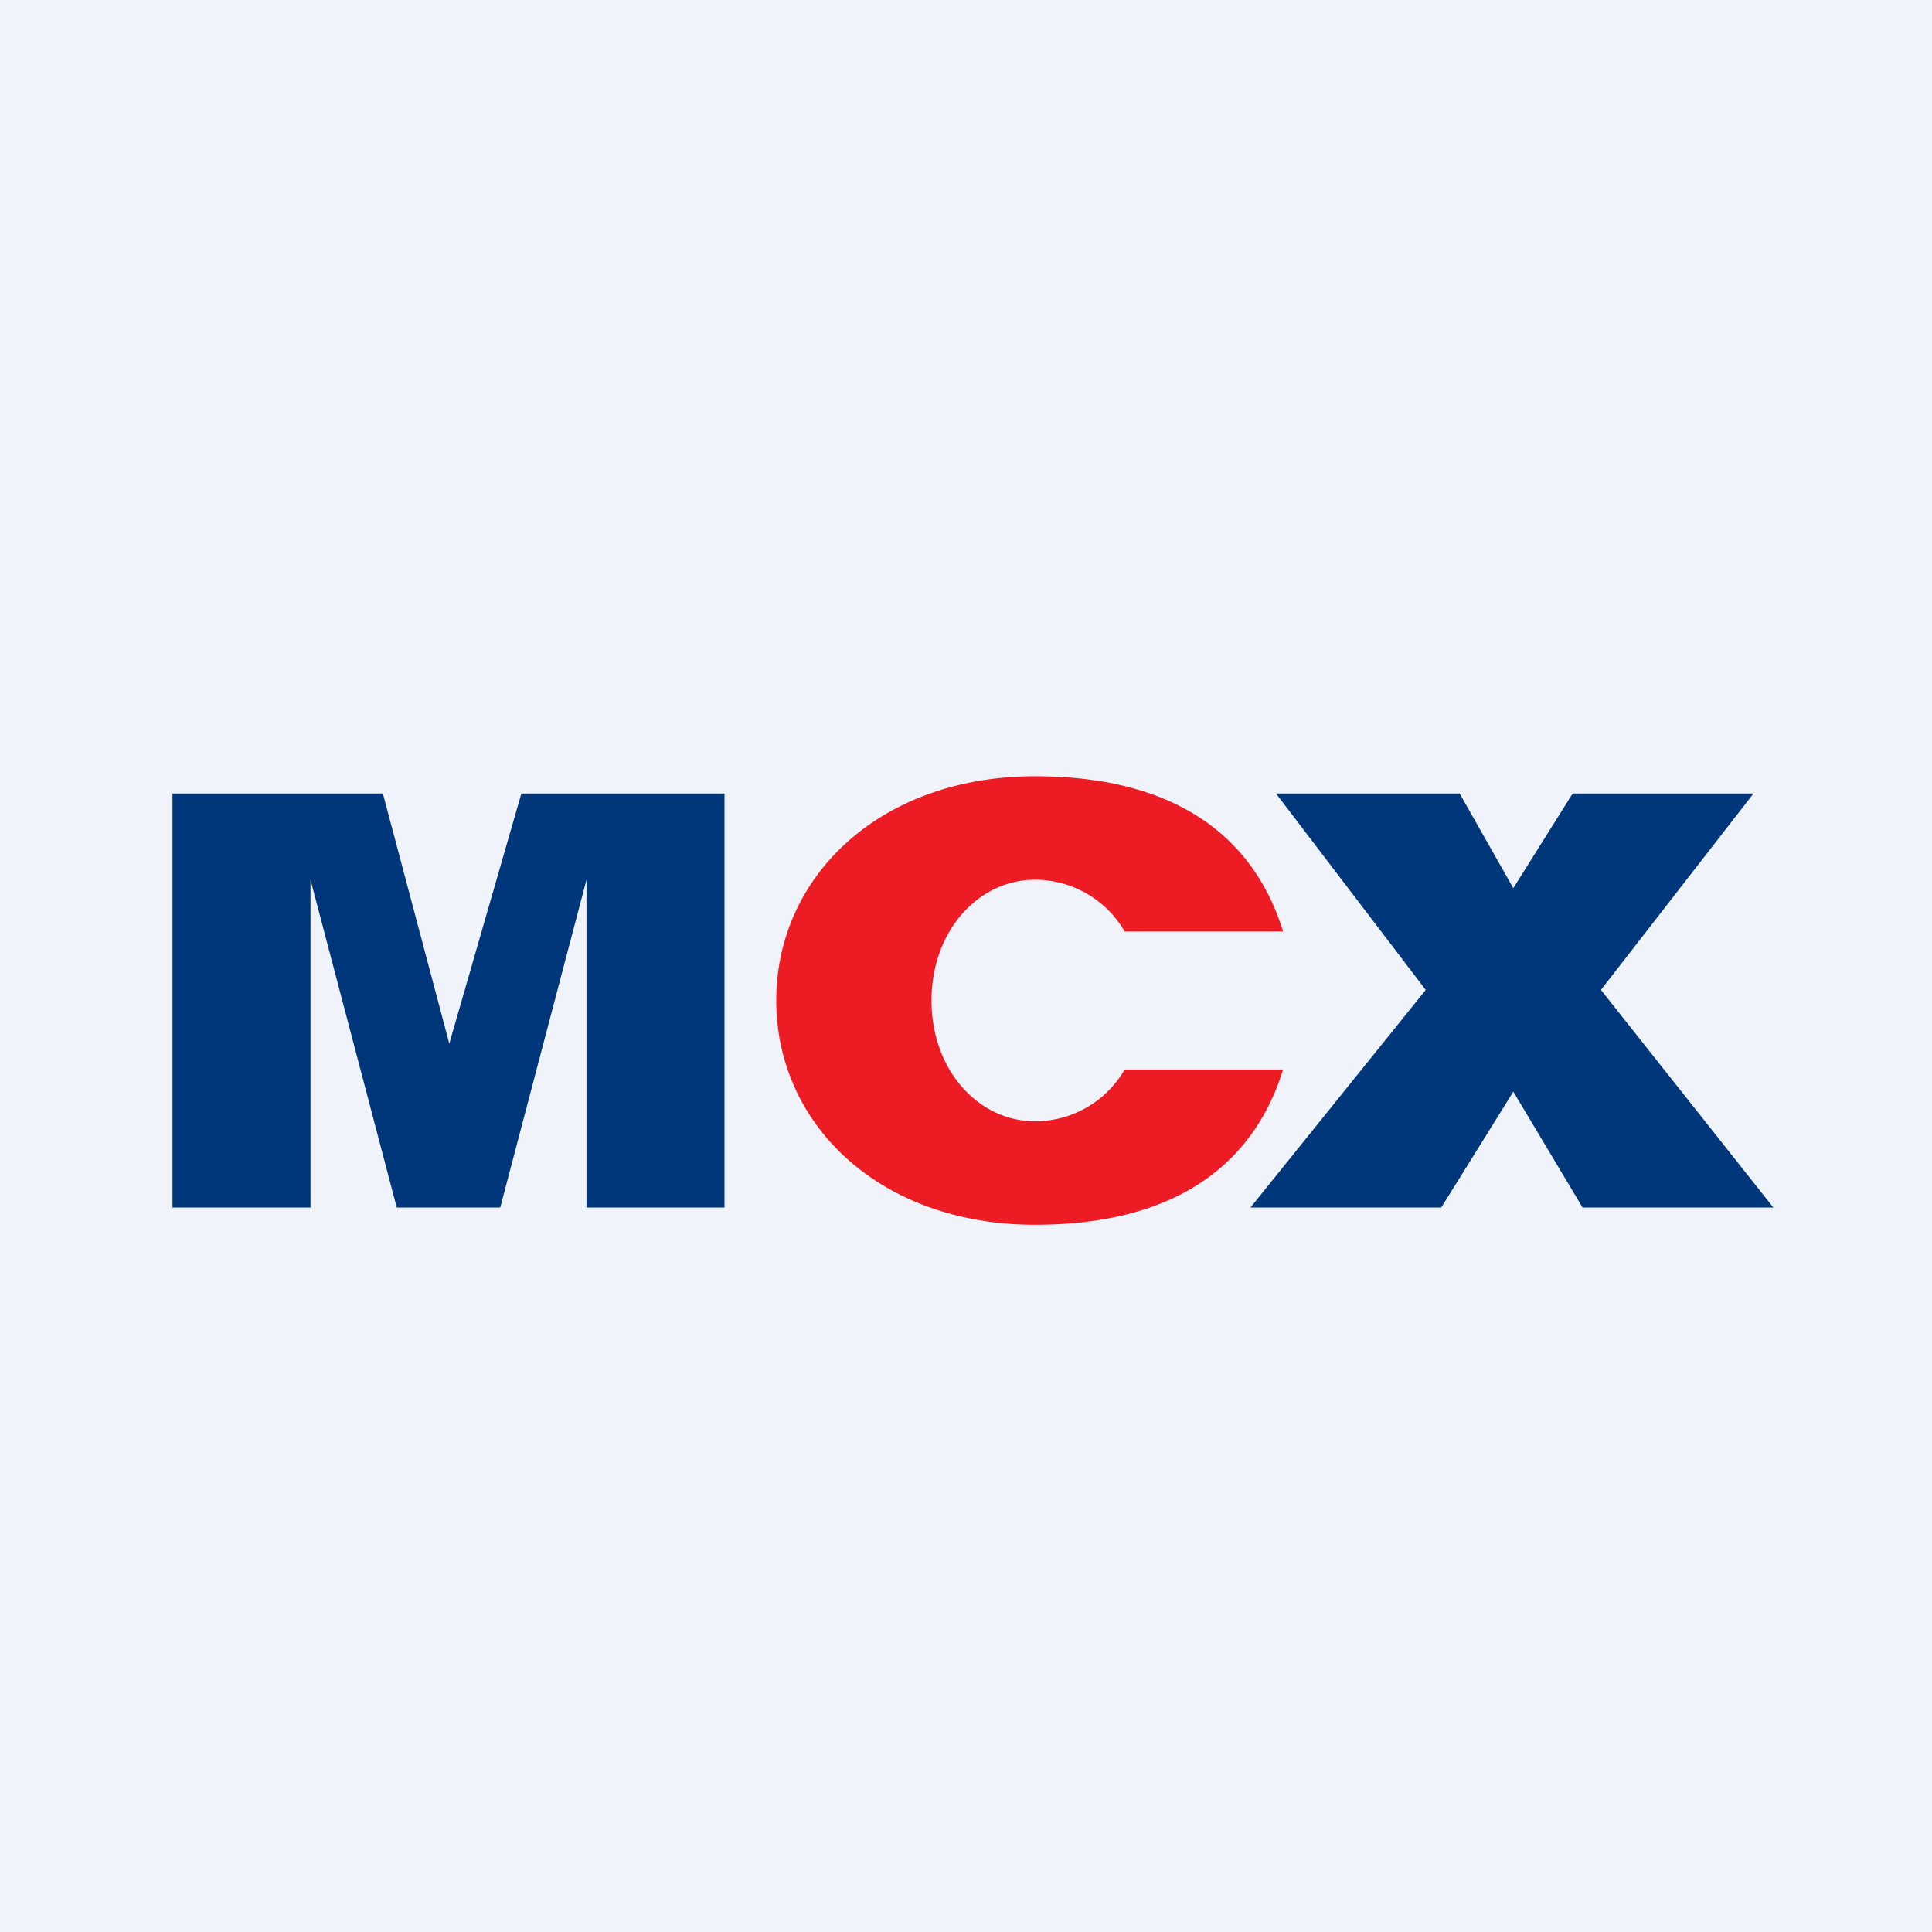
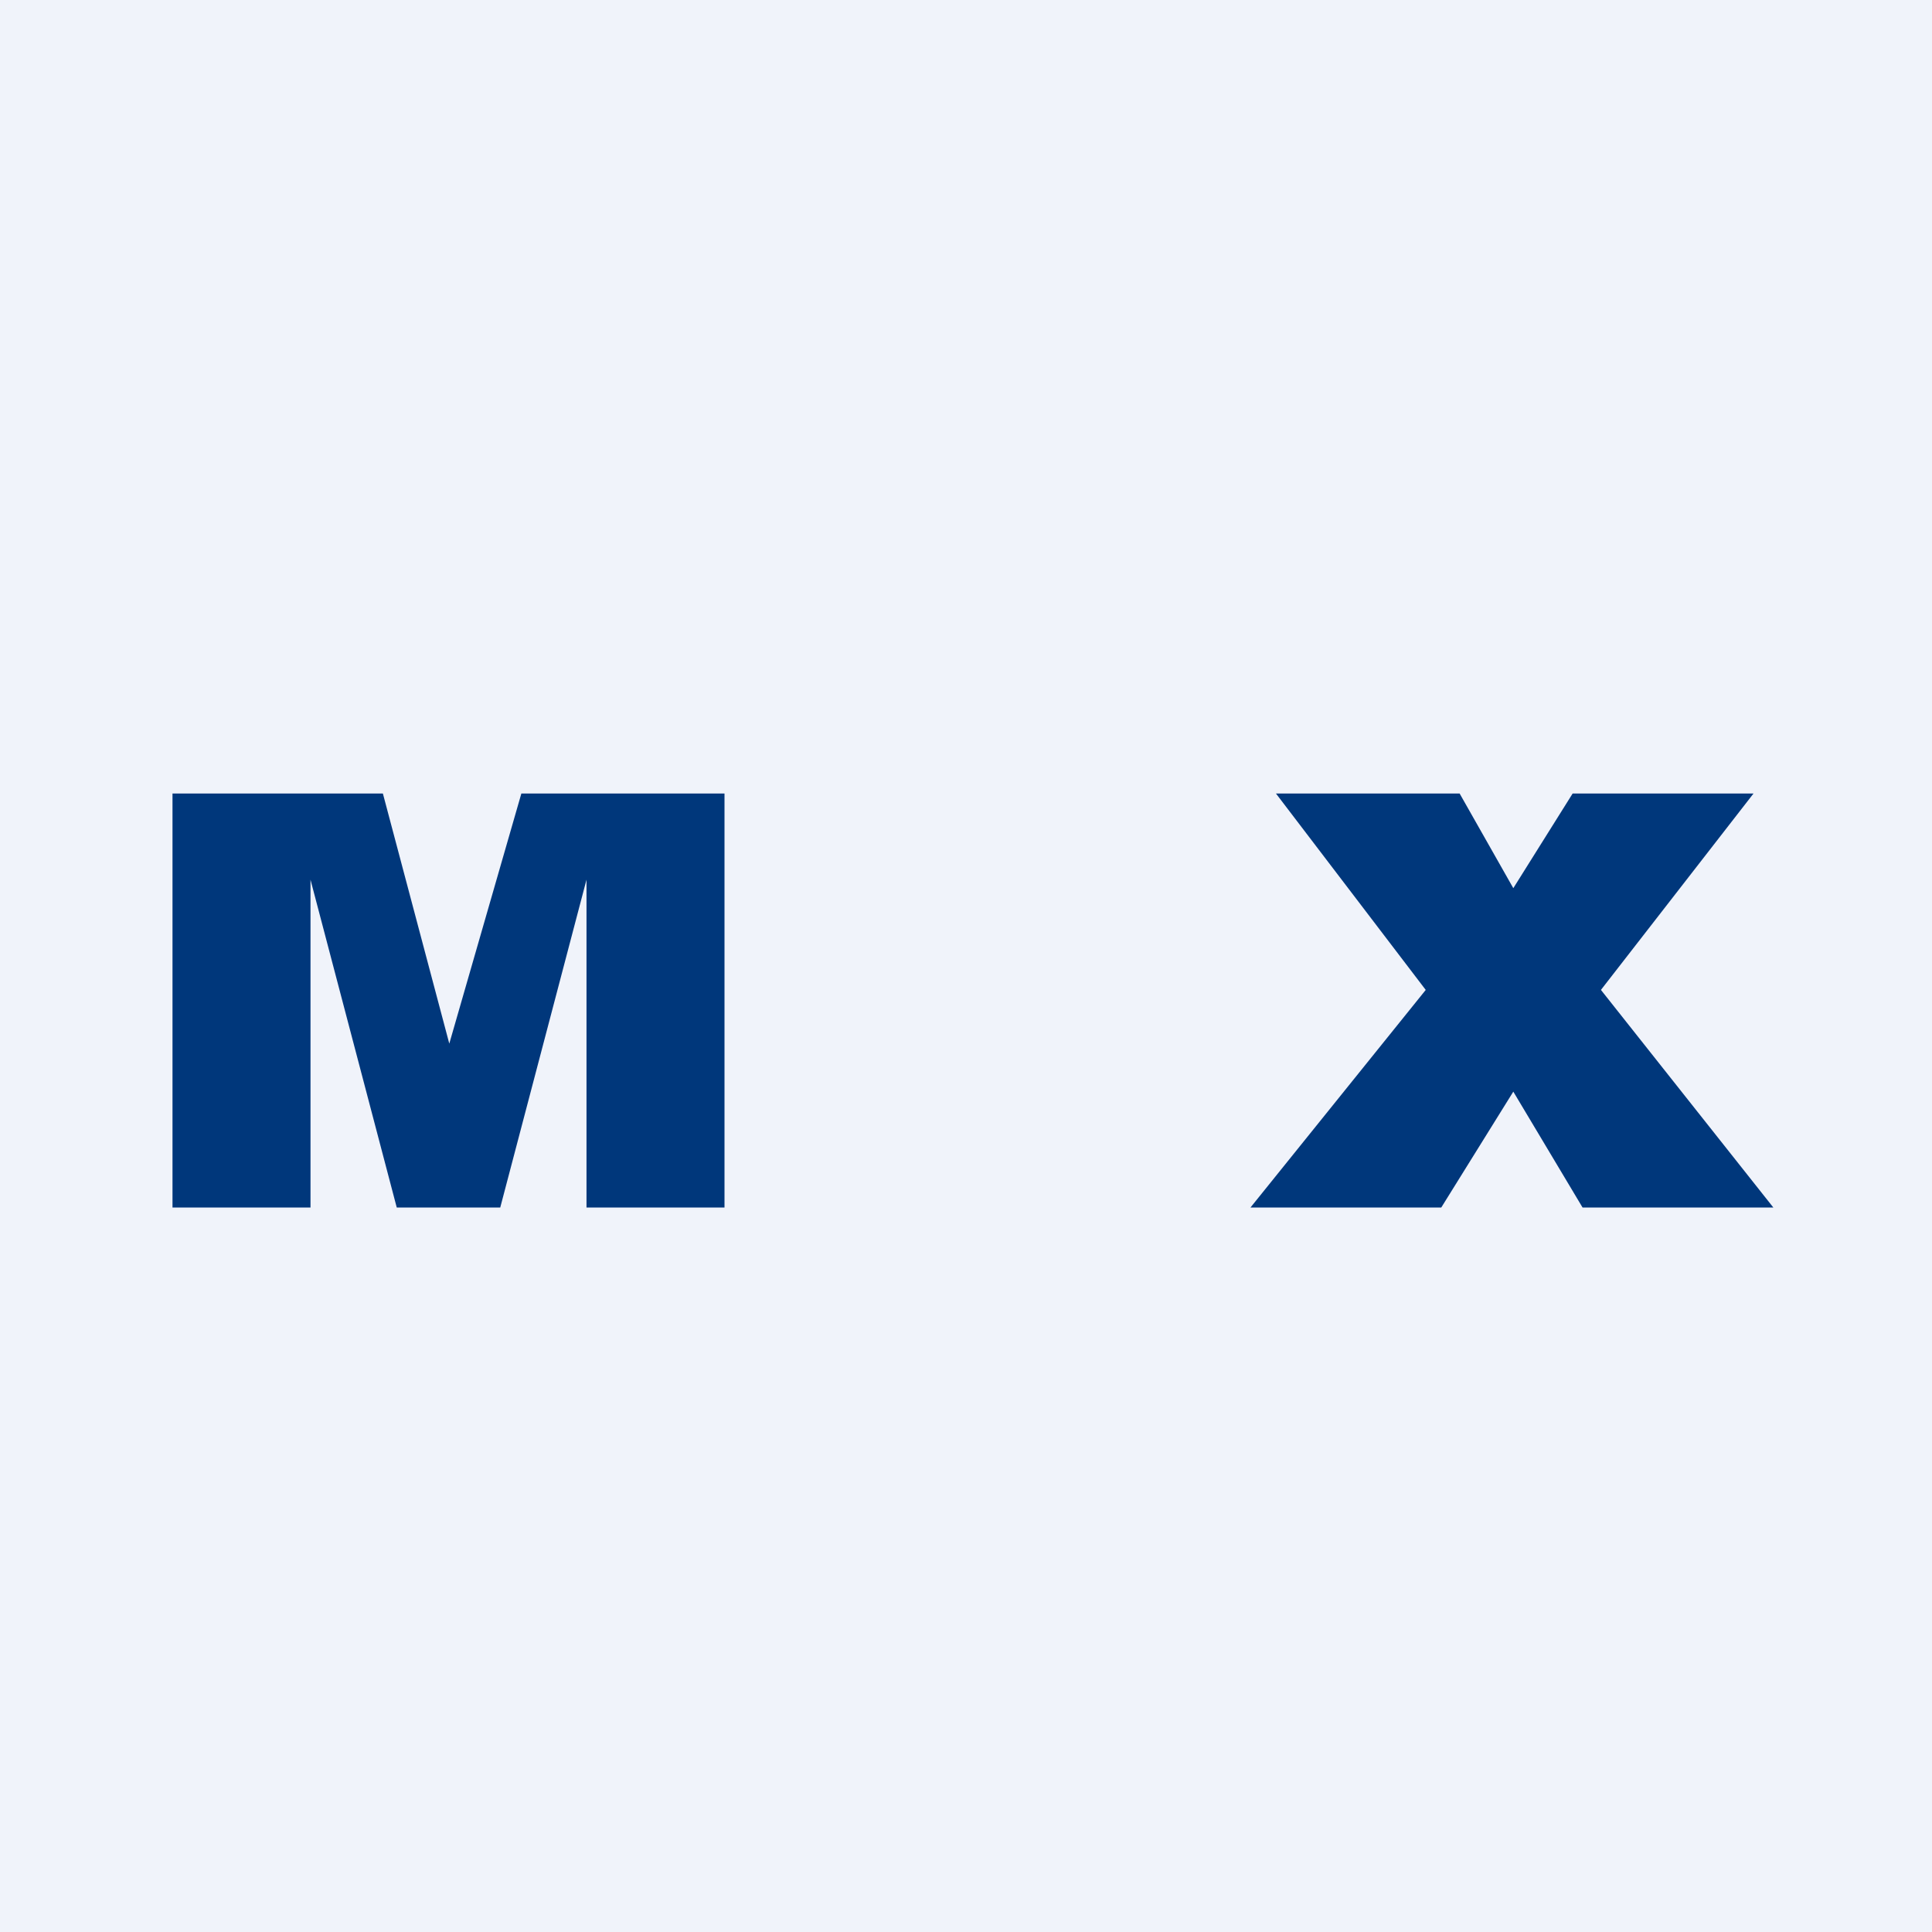
<svg xmlns="http://www.w3.org/2000/svg" width="56" height="56">
  <path fill="#F0F3FA" d="M0 0h56v56H0z" />
  <path d="M41.325 28.693L36.984 23h5.324l1.556 2.744L45.584 23h5.243l-4.423 5.693L51.401 35h-5.53l-2.007-3.358L41.776 35h-5.53l5.08-6.307zM5 23h6.098l1.925 7.25L15.112 23H21v12h-4v-9.502L14.5 35h-3L9 25.498V35H5V23z" fill="#00377B" />
-   <path d="M30 22.5c-4.5 0-7.5 2.91-7.5 6.5s3 6.5 7.5 6.5c4.234 0 6.387-1.889 7.19-4.5H32.6a2.999 2.999 0 01-2.6 1.5c-1.657 0-3-1.5-3-3.5s1.343-3.5 3-3.5a3 3 0 012.599 1.5h4.592c-.804-2.611-2.957-4.5-7.191-4.5z" fill="#ED1C24" />
</svg>